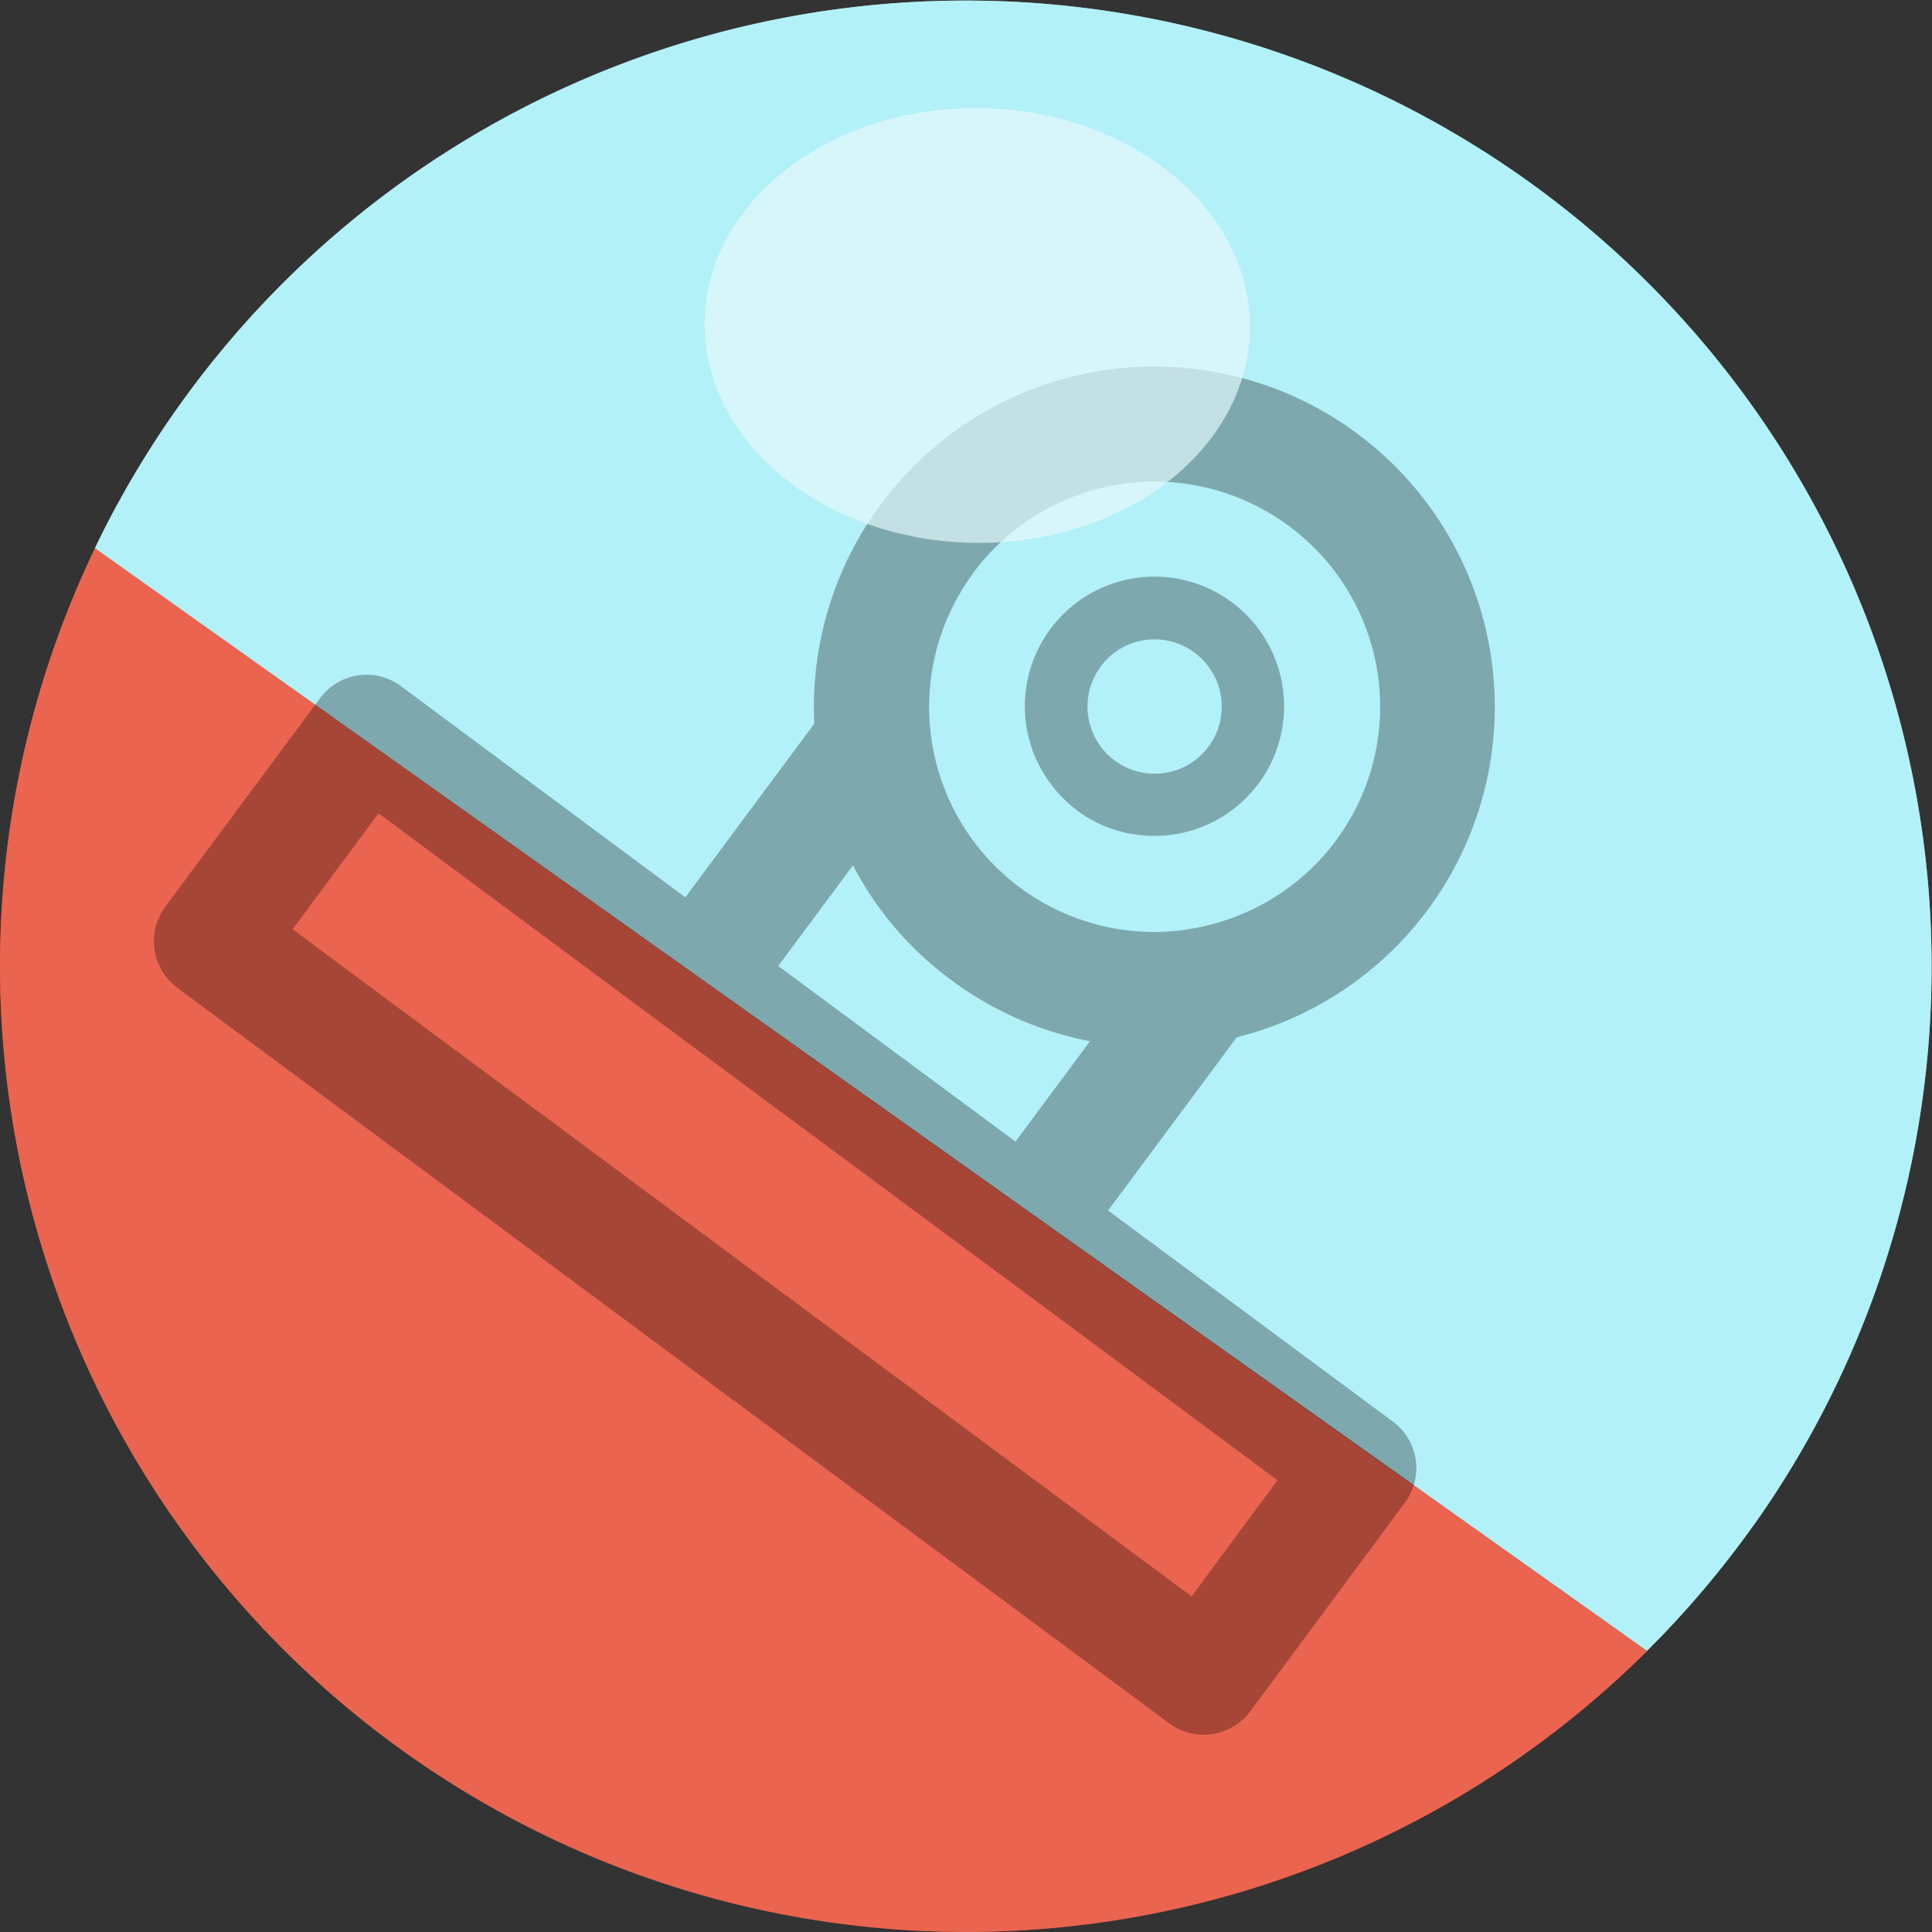
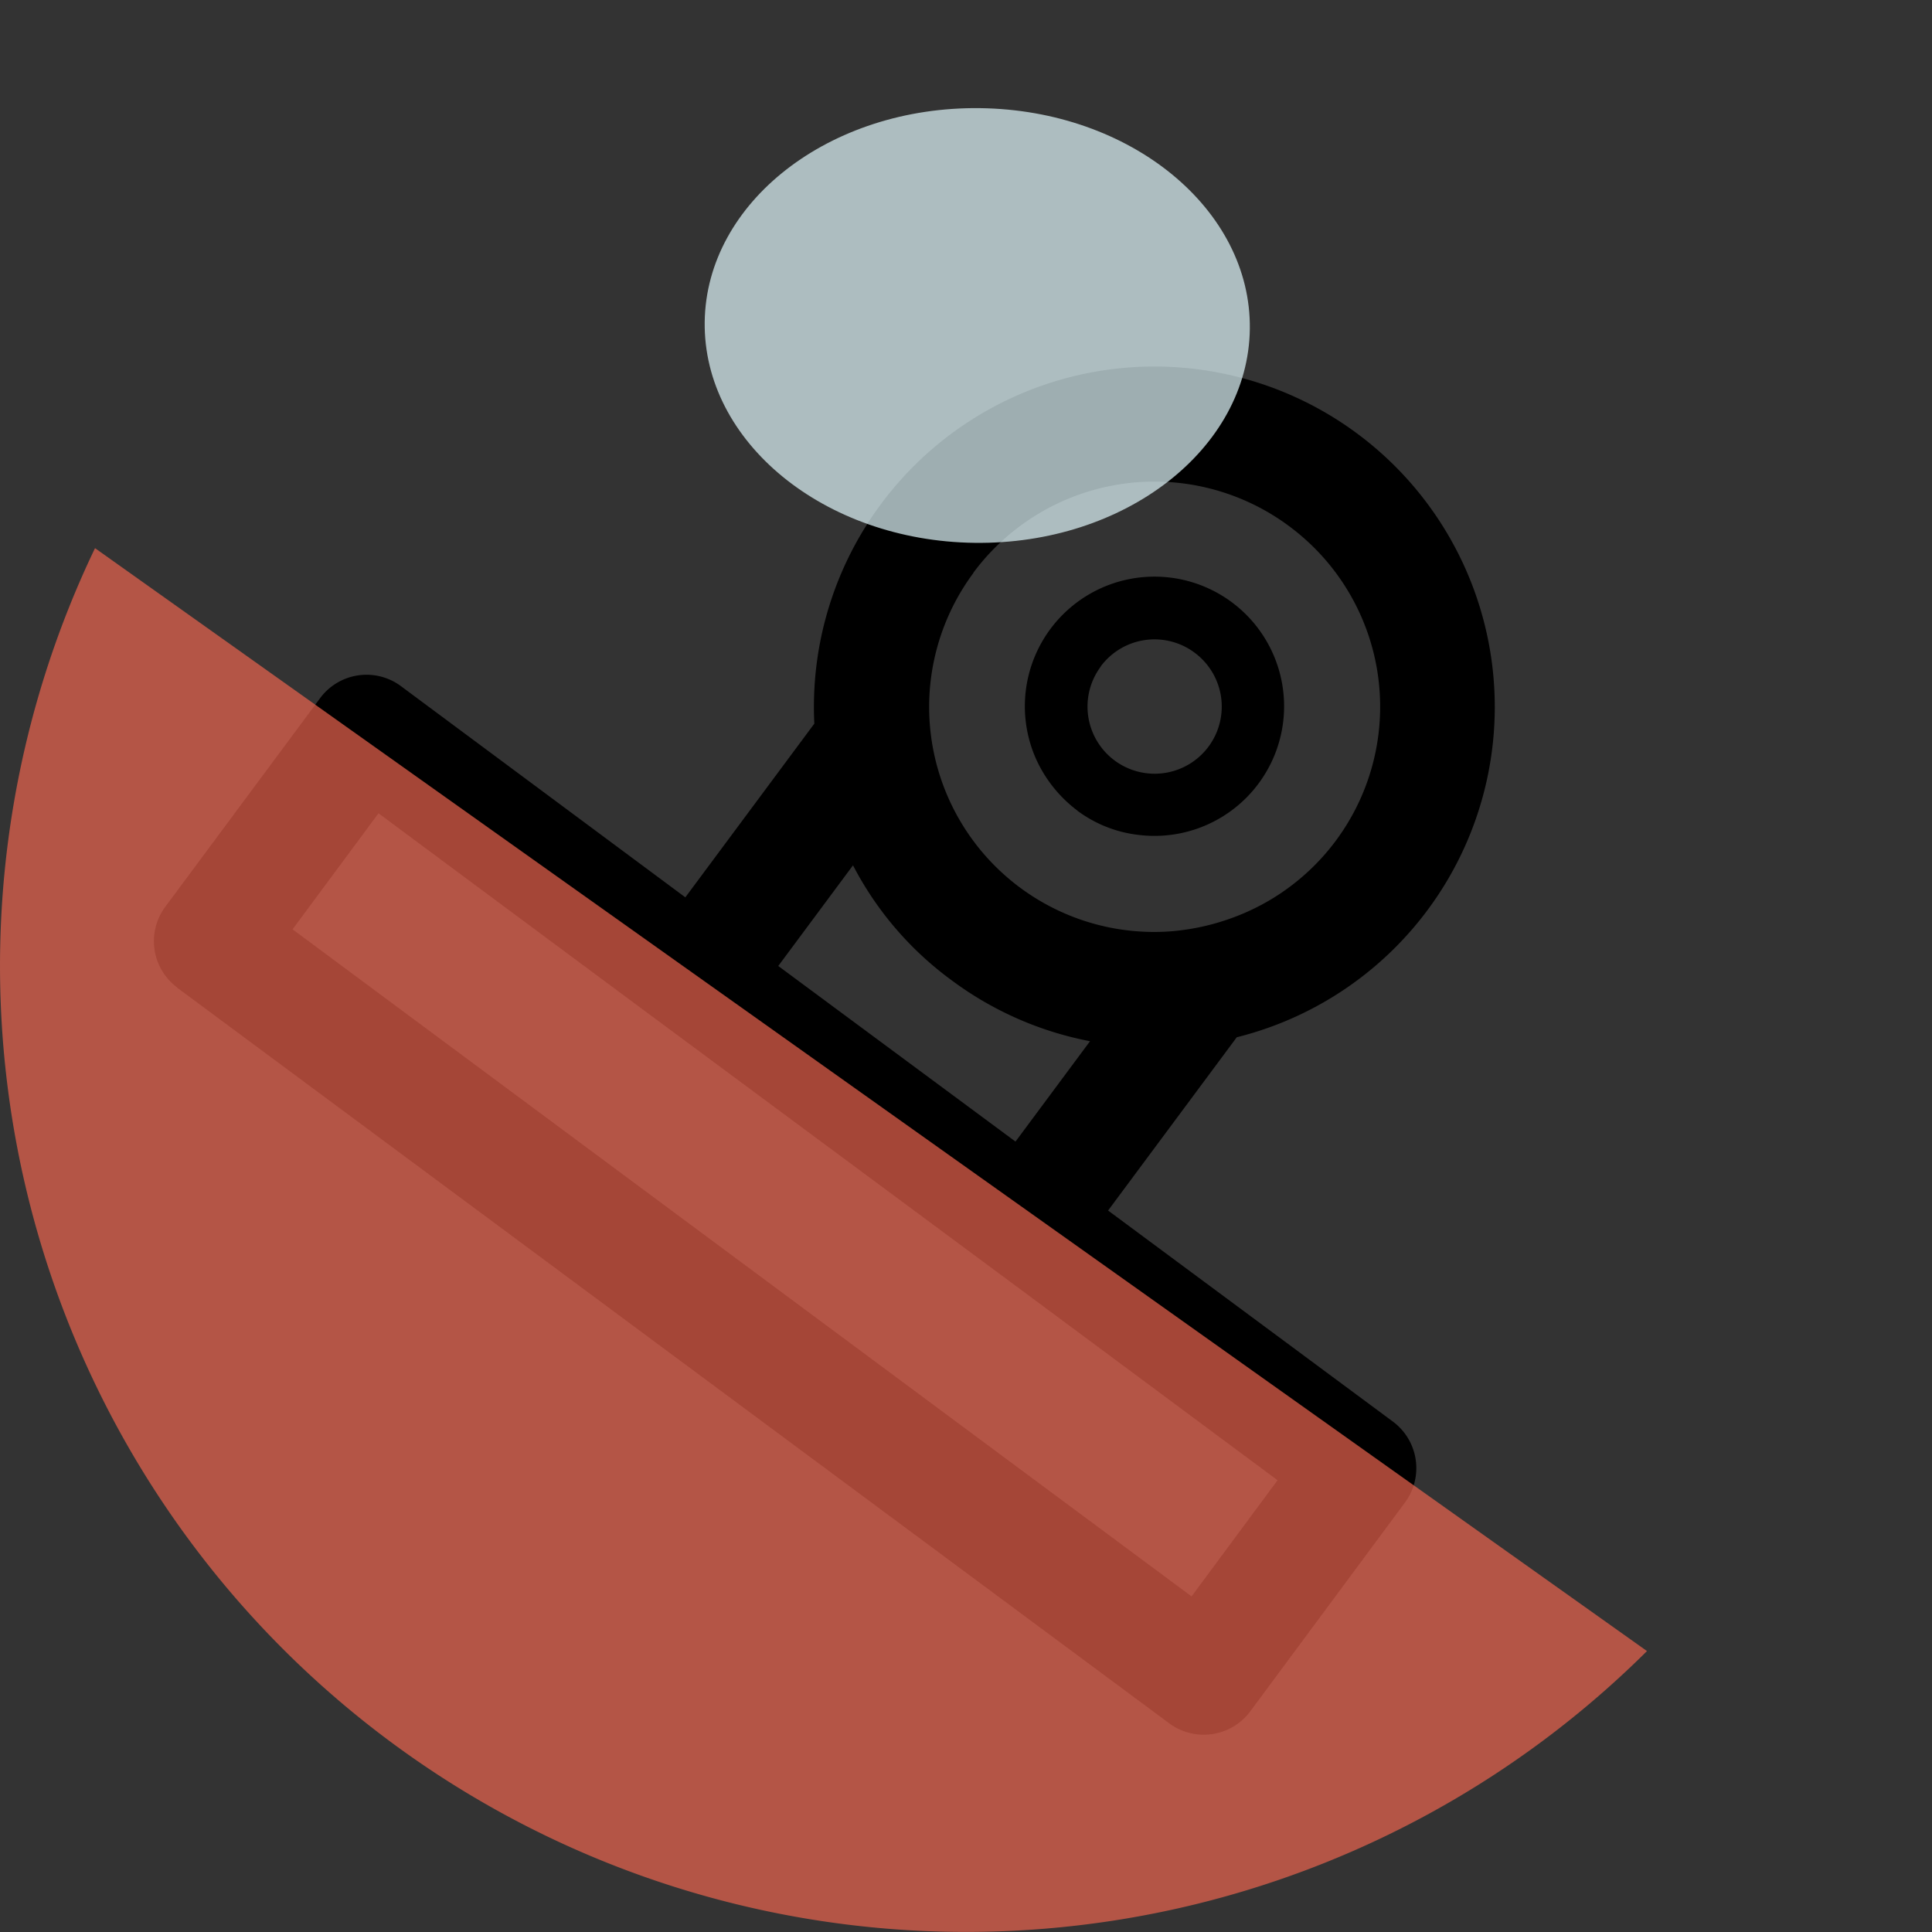
<svg xmlns="http://www.w3.org/2000/svg" width="44" height="44" viewBox="0 0 44 44">
  <rect x="0" y="0" width="44" height="44" fill="#333333" stroke="none" />
  <g transform="translate(-0.003 -0.003)">
-     <path d="M2.165,0A22,22,0,0,0,37.51,25.118Z" transform="translate(0.002 12.487)" fill="#eb644f" />
-     <path d="M37.77,34.749A22,22,0,1,0,0,12.487L35.347,37.6a22.093,22.093,0,0,0,2.423-2.855" transform="translate(2.165 0)" fill="#b3f1f9" />
-     <path d="M6.145,9.9C2.717,9.856-.034,7.6,0,4.871S2.843-.043,6.271,0s6.179,2.3,6.144,5.029S9.573,9.944,6.145,9.9" transform="translate(16.052 2.466)" fill="#e1f9fd" />
    <path d="M1.349,26.225a1.313,1.313,0,0,1-1.318-1.3l-.043-5.91a1.314,1.314,0,0,1,1.292-1.334h.014l8.063-.056L9.323,12.7A7.75,7.75,0,1,1,21.3,12.615l.034,4.913,8.072-.064a1.318,1.318,0,0,1,1.326,1.306l.048,5.917a1.32,1.32,0,0,1-1.3,1.327l-28.122.215Zm19.582-6.064-11.119.088L2.627,20.3l.027,3.287L28.138,23.4,28.11,20.11ZM11.987,17.6l6.719-.057-.02-2.846a7.7,7.7,0,0,1-3.356.788,7.551,7.551,0,0,1-3.363-.739ZM10.151,7.777a5.122,5.122,0,0,0,8.506,3.809,5.307,5.307,0,0,0,1.075-1.326,5.113,5.113,0,0,0-4.451-7.655H15.24a5.136,5.136,0,0,0-5.093,5.172Zm5.132,2.9a3.033,3.033,0,0,1-1.437-.368,2.951,2.951,0,1,1,2.9-.03,2.881,2.881,0,0,1-1.444.4ZM13.749,7.738A1.528,1.528,0,1,0,15.276,6.2h-.014a1.526,1.526,0,0,0-1.516,1.536v0Z" transform="matrix(0.799, 0.602, -0.602, 0.799, 18.745, 0.724)" />
    <path d="M2.165,0A22,22,0,0,0,37.51,25.118Z" transform="translate(0.002 12.487)" fill="#eb644f" opacity="0.7" />
-     <path d="M37.77,34.749A22,22,0,1,0,0,12.487L35.347,37.6a22.093,22.093,0,0,0,2.423-2.855" transform="translate(2.165 0)" fill="#b3f1f9" opacity="0.7" />
    <path d="M6.145,9.9C2.717,9.856-.034,7.6,0,4.871S2.843-.043,6.271,0s6.179,2.3,6.144,5.029S9.573,9.944,6.145,9.9" transform="translate(16.052 2.466)" fill="#e1f9fd" opacity="0.7" />
  </g>
</svg>